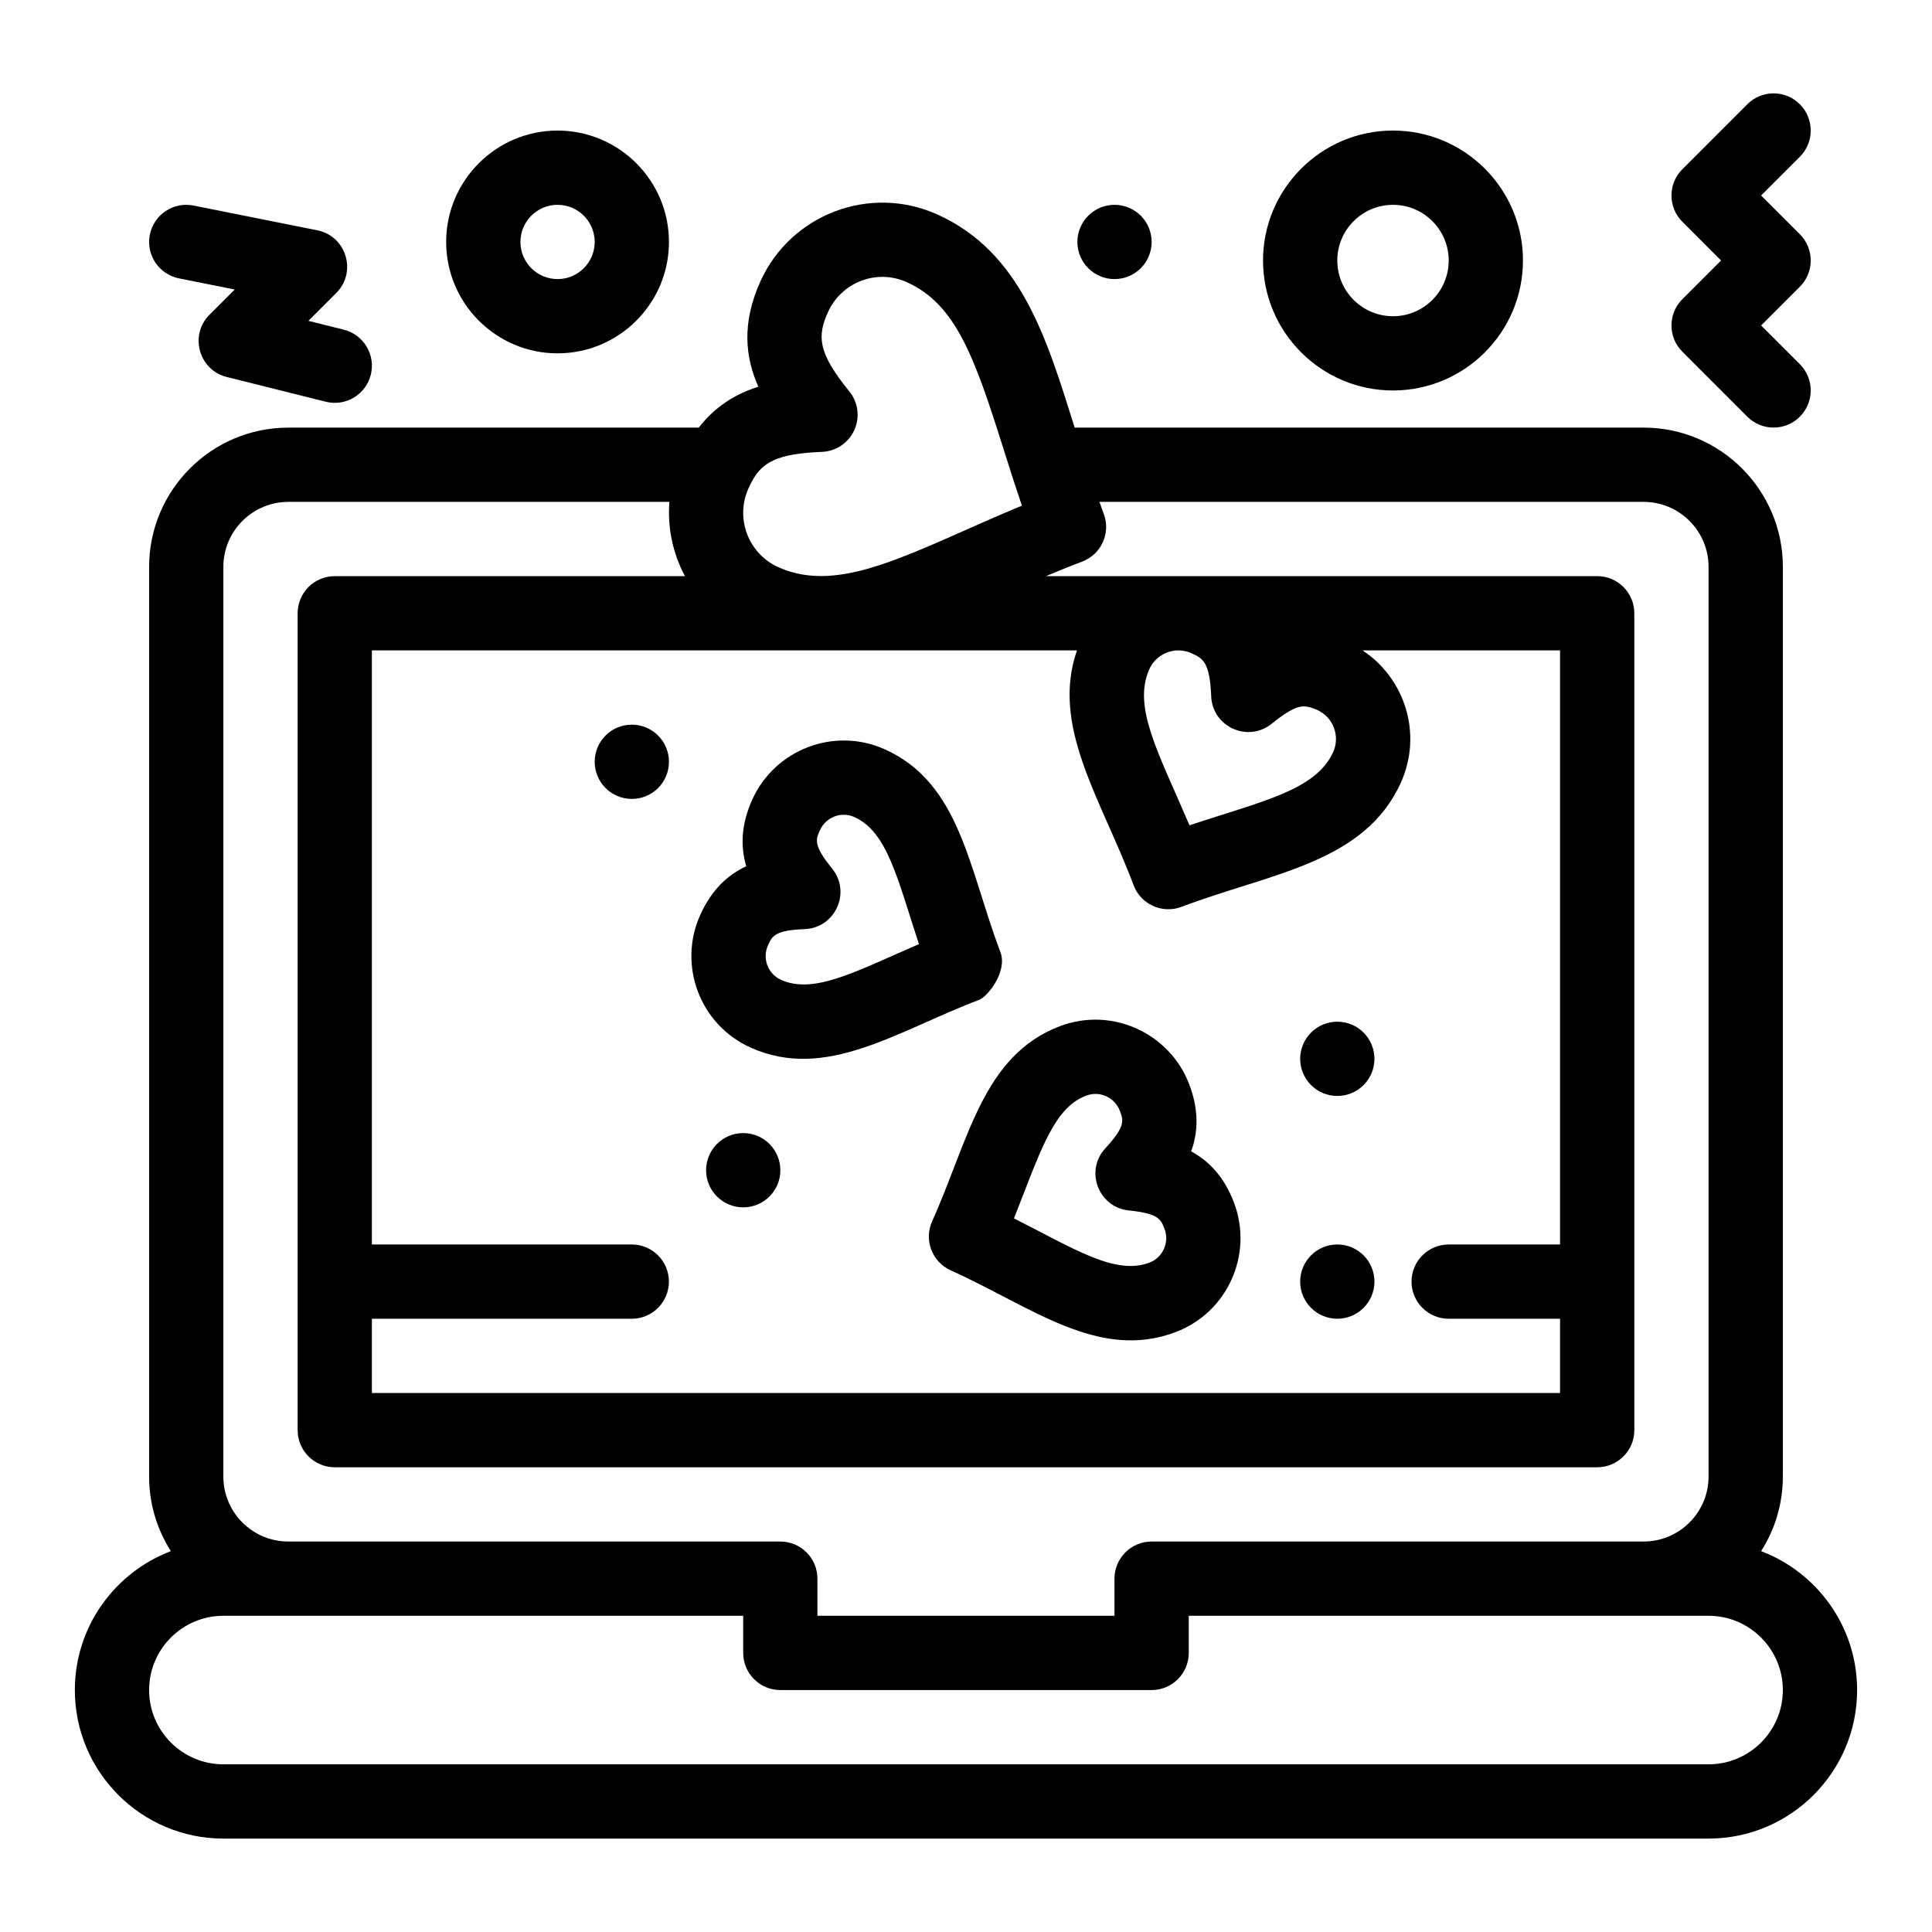
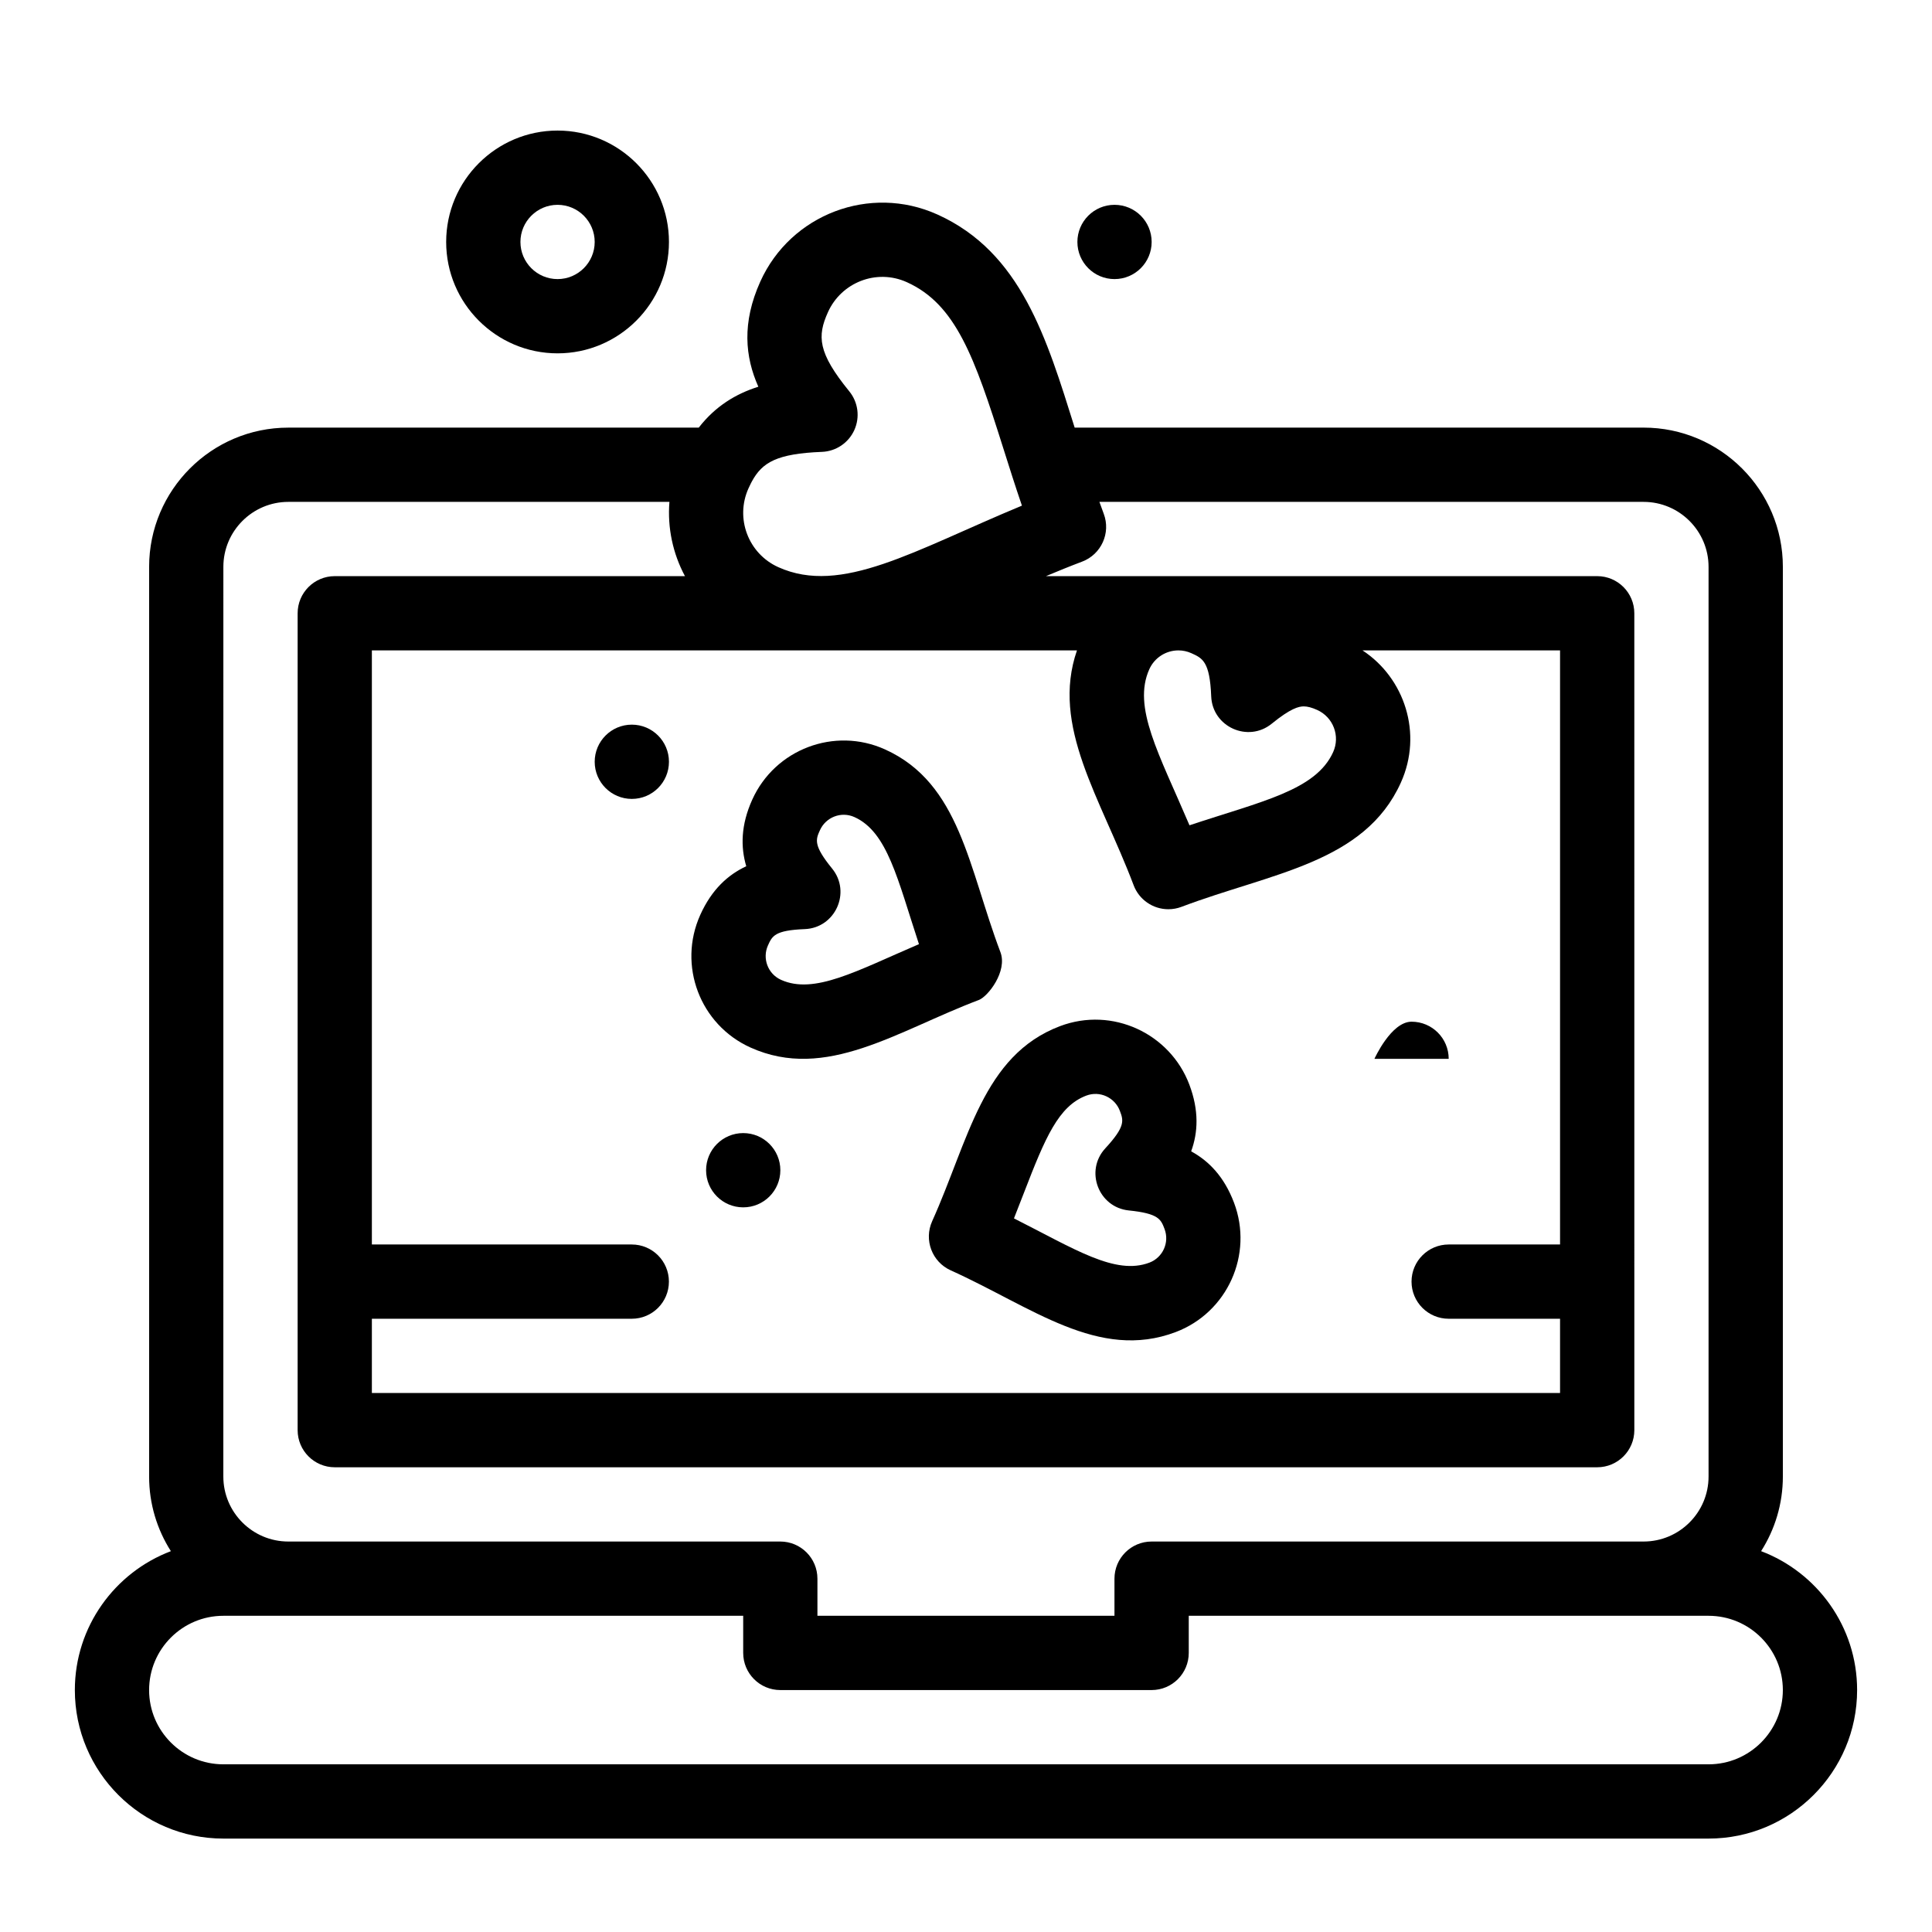
<svg xmlns="http://www.w3.org/2000/svg" fill="#000000" width="800px" height="800px" version="1.1" viewBox="144 144 512 512">
  <g>
    <path d="m610.71 555.07c3.644-5.719 5.766-12.5 5.766-19.77v-241.08c0-20.348-16.555-36.898-36.898-36.898h-150.78c-7.418-23.629-14.176-46.465-36.379-56.48-17.879-8.066-38.883-0.051-46.926 17.77-4.93 10.93-4.047 19.957-0.523 27.875-5.922 1.863-11.367 5.129-15.793 10.836l-108.76 0.004c-20.348-0.004-36.898 16.551-36.898 36.898v241.08c0 7.269 2.121 14.047 5.766 19.77-14.855 5.629-25.449 20.004-25.449 36.809 0 21.703 17.656 39.359 39.359 39.359h393.6c21.703 0 39.359-17.656 39.359-39.359 0.004-16.805-10.59-31.18-25.441-36.812zm-248.88-291.32c3.723-0.148 7.043-2.387 8.578-5.785 1.531-3.398 1.016-7.371-1.34-10.258-8.375-10.285-8.523-14.617-5.641-21.004 3.523-7.812 12.801-11.574 20.891-7.926 12.977 5.856 17.91 19.77 25.516 43.863 1.641 5.191 3.215 10.176 4.988 15.359-28.625 11.883-47.832 23.852-64.57 16.301-7.945-3.586-11.484-12.934-7.898-20.879 0.488-1.082 0.734-1.496 0.898-1.828 2.758-5.094 6.664-7.367 18.578-7.844zm97.918 53.363c2.93 1.324 4.867 2.195 5.234 11.43 0.32 8.082 9.766 12.352 16.047 7.238 4.988-4.062 7.156-4.582 8.484-4.582 0.98 0 2.144 0.309 3.547 0.941 4.262 1.922 6.156 6.914 4.238 11.168-4.578 10.152-18.906 13.031-38.074 19.402-8.07-18.949-15.184-31.297-10.637-41.379 1.363-3.019 4.383-4.969 7.703-4.969 1.191 0 2.352 0.25 3.457 0.75zm-15.324 61.484c1.445 3.82 5.106 6.359 9.203 6.359 1.18 0 2.359-0.211 3.481-0.637 23.793-8.996 48.5-11.57 58.133-32.918 5.879-13.027 0.961-27.738-10.16-35.039h52.348v157.44h-29.52c-5.434 0-9.84 4.406-9.84 9.84s4.406 9.84 9.84 9.84h29.52v19.68h-314.88v-19.68h68.879c5.434 0 9.84-4.406 9.84-9.84s-4.406-9.84-9.84-9.84l-68.879-0.004v-157.44h186.86c-6.973 20.145 6.227 39 15.016 62.234zm-241.23-84.375c0-9.496 7.727-17.219 17.219-17.219h100.99c-0.559 6.875 0.918 13.711 4.117 19.68h-92.805c-5.434 0-9.84 4.406-9.84 9.84v216.48c0 5.434 4.406 9.84 9.84 9.84h334.56c5.434 0 9.84-4.406 9.84-9.84l-0.004-216.48c0-5.434-4.406-9.84-9.84-9.84h-146.08c3.121-1.309 6.293-2.606 9.586-3.848 5.078-1.922 7.644-7.602 5.723-12.684-0.398-1.059-0.766-2.098-1.145-3.148h144.21c9.496 0 17.219 7.727 17.219 17.219v241.08c0 9.496-7.727 17.219-17.219 17.219h-130.38c-5.434 0-9.84 4.406-9.84 9.84v9.84h-78.719v-9.84c0-5.434-4.406-9.84-9.84-9.84h-130.38c-9.496 0-17.219-7.727-17.219-17.219zm393.6 317.34h-393.6c-10.852 0-19.68-8.828-19.68-19.68 0-10.852 8.828-19.68 19.68-19.68h137.76v9.84c0 5.434 4.406 9.84 9.84 9.84h98.398c5.434 0 9.84-4.406 9.84-9.84v-9.84h137.76c10.852 0 19.68 8.828 19.68 19.68 0 10.852-8.828 19.68-19.68 19.68z" />
-     <path d="m508.24 424.6c0 5.434-4.406 9.84-9.84 9.84-5.434 0-9.84-4.406-9.84-9.84s4.406-9.84 9.84-9.84c5.434 0 9.84 4.406 9.84 9.84" />
-     <path d="m508.24 483.64c0 5.434-4.406 9.84-9.84 9.84-5.434 0-9.84-4.406-9.84-9.84 0-5.438 4.406-9.844 9.84-9.844 5.434 0 9.84 4.406 9.84 9.844" />
+     <path d="m508.24 424.6s4.406-9.84 9.84-9.84c5.434 0 9.84 4.406 9.84 9.84" />
    <path d="m449.2 208.12c0 5.434-4.406 9.84-9.84 9.84s-9.84-4.406-9.84-9.84c0-5.434 4.406-9.84 9.84-9.84s9.84 4.406 9.84 9.84" />
    <path d="m350.8 454.12c0 5.438-4.402 9.84-9.84 9.84-5.434 0-9.84-4.402-9.84-9.84 0-5.434 4.406-9.84 9.84-9.84 5.438 0 9.84 4.406 9.84 9.84" />
    <path d="m321.28 345.88c0 5.434-4.406 9.84-9.84 9.84s-9.84-4.406-9.84-9.84 4.406-9.84 9.84-9.84 9.84 4.406 9.84 9.84" />
-     <path d="m589.84 237.21 17.219 17.219c3.844 3.844 10.07 3.844 13.918 0 3.844-3.844 3.844-10.074 0-13.918l-10.262-10.258 10.262-10.262c3.844-3.844 3.844-10.074 0-13.918l-10.262-10.262 10.262-10.262c3.844-3.844 3.844-10.074 0-13.918s-10.07-3.844-13.918 0l-17.219 17.219c-3.844 3.844-3.844 10.074 0 13.918l10.262 10.266-10.262 10.262c-3.844 3.844-3.844 10.074 0 13.914z" />
-     <path d="m191.43 217.77 14.77 2.953-6.68 6.68c-5.402 5.402-2.836 14.652 4.57 16.504l26.242 6.559c5.297 1.324 10.621-1.914 11.934-7.16 1.316-5.273-1.887-10.617-7.16-11.934l-9.379-2.344 7.391-7.391c5.543-5.547 2.672-15.066-5.027-16.605l-32.801-6.559c-5.332-1.066-10.512 2.391-11.578 7.719-1.066 5.328 2.387 10.516 7.719 11.578z" />
    <path d="m409.12 396.32c-8.441-22.312-10.684-44.742-30.594-53.723-13.395-6.043-29.145-0.039-35.172 13.316-3.043 6.742-3.094 12.555-1.59 17.652-4.816 2.246-9.141 6.133-12.18 12.875-6.039 13.391-0.09 29.121 13.301 35.164 19.996 9.023 38.91-4.43 60.516-12.598 2.438-0.926 7.641-7.606 5.719-12.688zm-58.145 7.344c-3.473-1.566-5.019-5.656-3.453-9.129 1.125-2.492 1.801-3.996 9.758-4.312 8.082-0.324 12.352-9.766 7.238-16.047-5.023-6.172-4.348-7.676-3.223-10.168 1.547-3.43 5.609-5.066 9.141-3.473 8.77 3.957 11.426 16.477 17.098 33.676-16.543 7.09-27.75 13.43-36.559 9.453z" />
    <path d="m391.03 467.64c-2.234 4.953-0.031 10.781 4.922 13.016 21.5 9.699 39.168 24.09 59.621 16.355 13.711-5.188 20.641-20.566 15.453-34.289-2.617-6.918-6.688-11.066-11.355-13.605 1.82-4.996 2.125-10.797-0.492-17.715-5.098-13.48-20.348-20.723-34.27-15.461-20.488 7.75-24.227 30.297-33.879 51.699zm40.84-33.289c3.652-1.383 7.59 0.551 8.898 4.016 0.965 2.559 1.551 4.102-3.848 9.949-5.492 5.945-1.828 15.641 6.227 16.465 7.918 0.809 8.5 2.356 9.469 4.91 1.352 3.57-0.449 7.57-4.008 8.918-9.059 3.43-19.816-3.609-35.898-11.723 0.961-2.406 1.859-4.727 2.699-6.914 5.594-14.508 9.117-22.844 16.461-25.621z" />
    <path d="m291.76 237.64c16.277 0 29.52-13.242 29.52-29.52 0-16.277-13.242-29.52-29.52-29.52-16.277 0-29.52 13.242-29.52 29.52 0 16.277 13.242 29.52 29.52 29.52zm0-39.359c5.426 0 9.84 4.414 9.84 9.84 0 5.426-4.414 9.84-9.84 9.84-5.426 0-9.84-4.414-9.84-9.84 0-5.426 4.414-9.84 9.84-9.84z" />
-     <path d="m513.16 247.48c18.992 0 34.441-15.449 34.441-34.441 0-18.992-15.449-34.441-34.441-34.441-18.992 0-34.441 15.449-34.441 34.441 0 18.992 15.449 34.441 34.441 34.441zm0-49.199c8.141 0 14.762 6.621 14.762 14.762 0 8.141-6.621 14.762-14.762 14.762s-14.762-6.621-14.762-14.762c0-8.141 6.621-14.762 14.762-14.762z" />
  </g>
</svg>